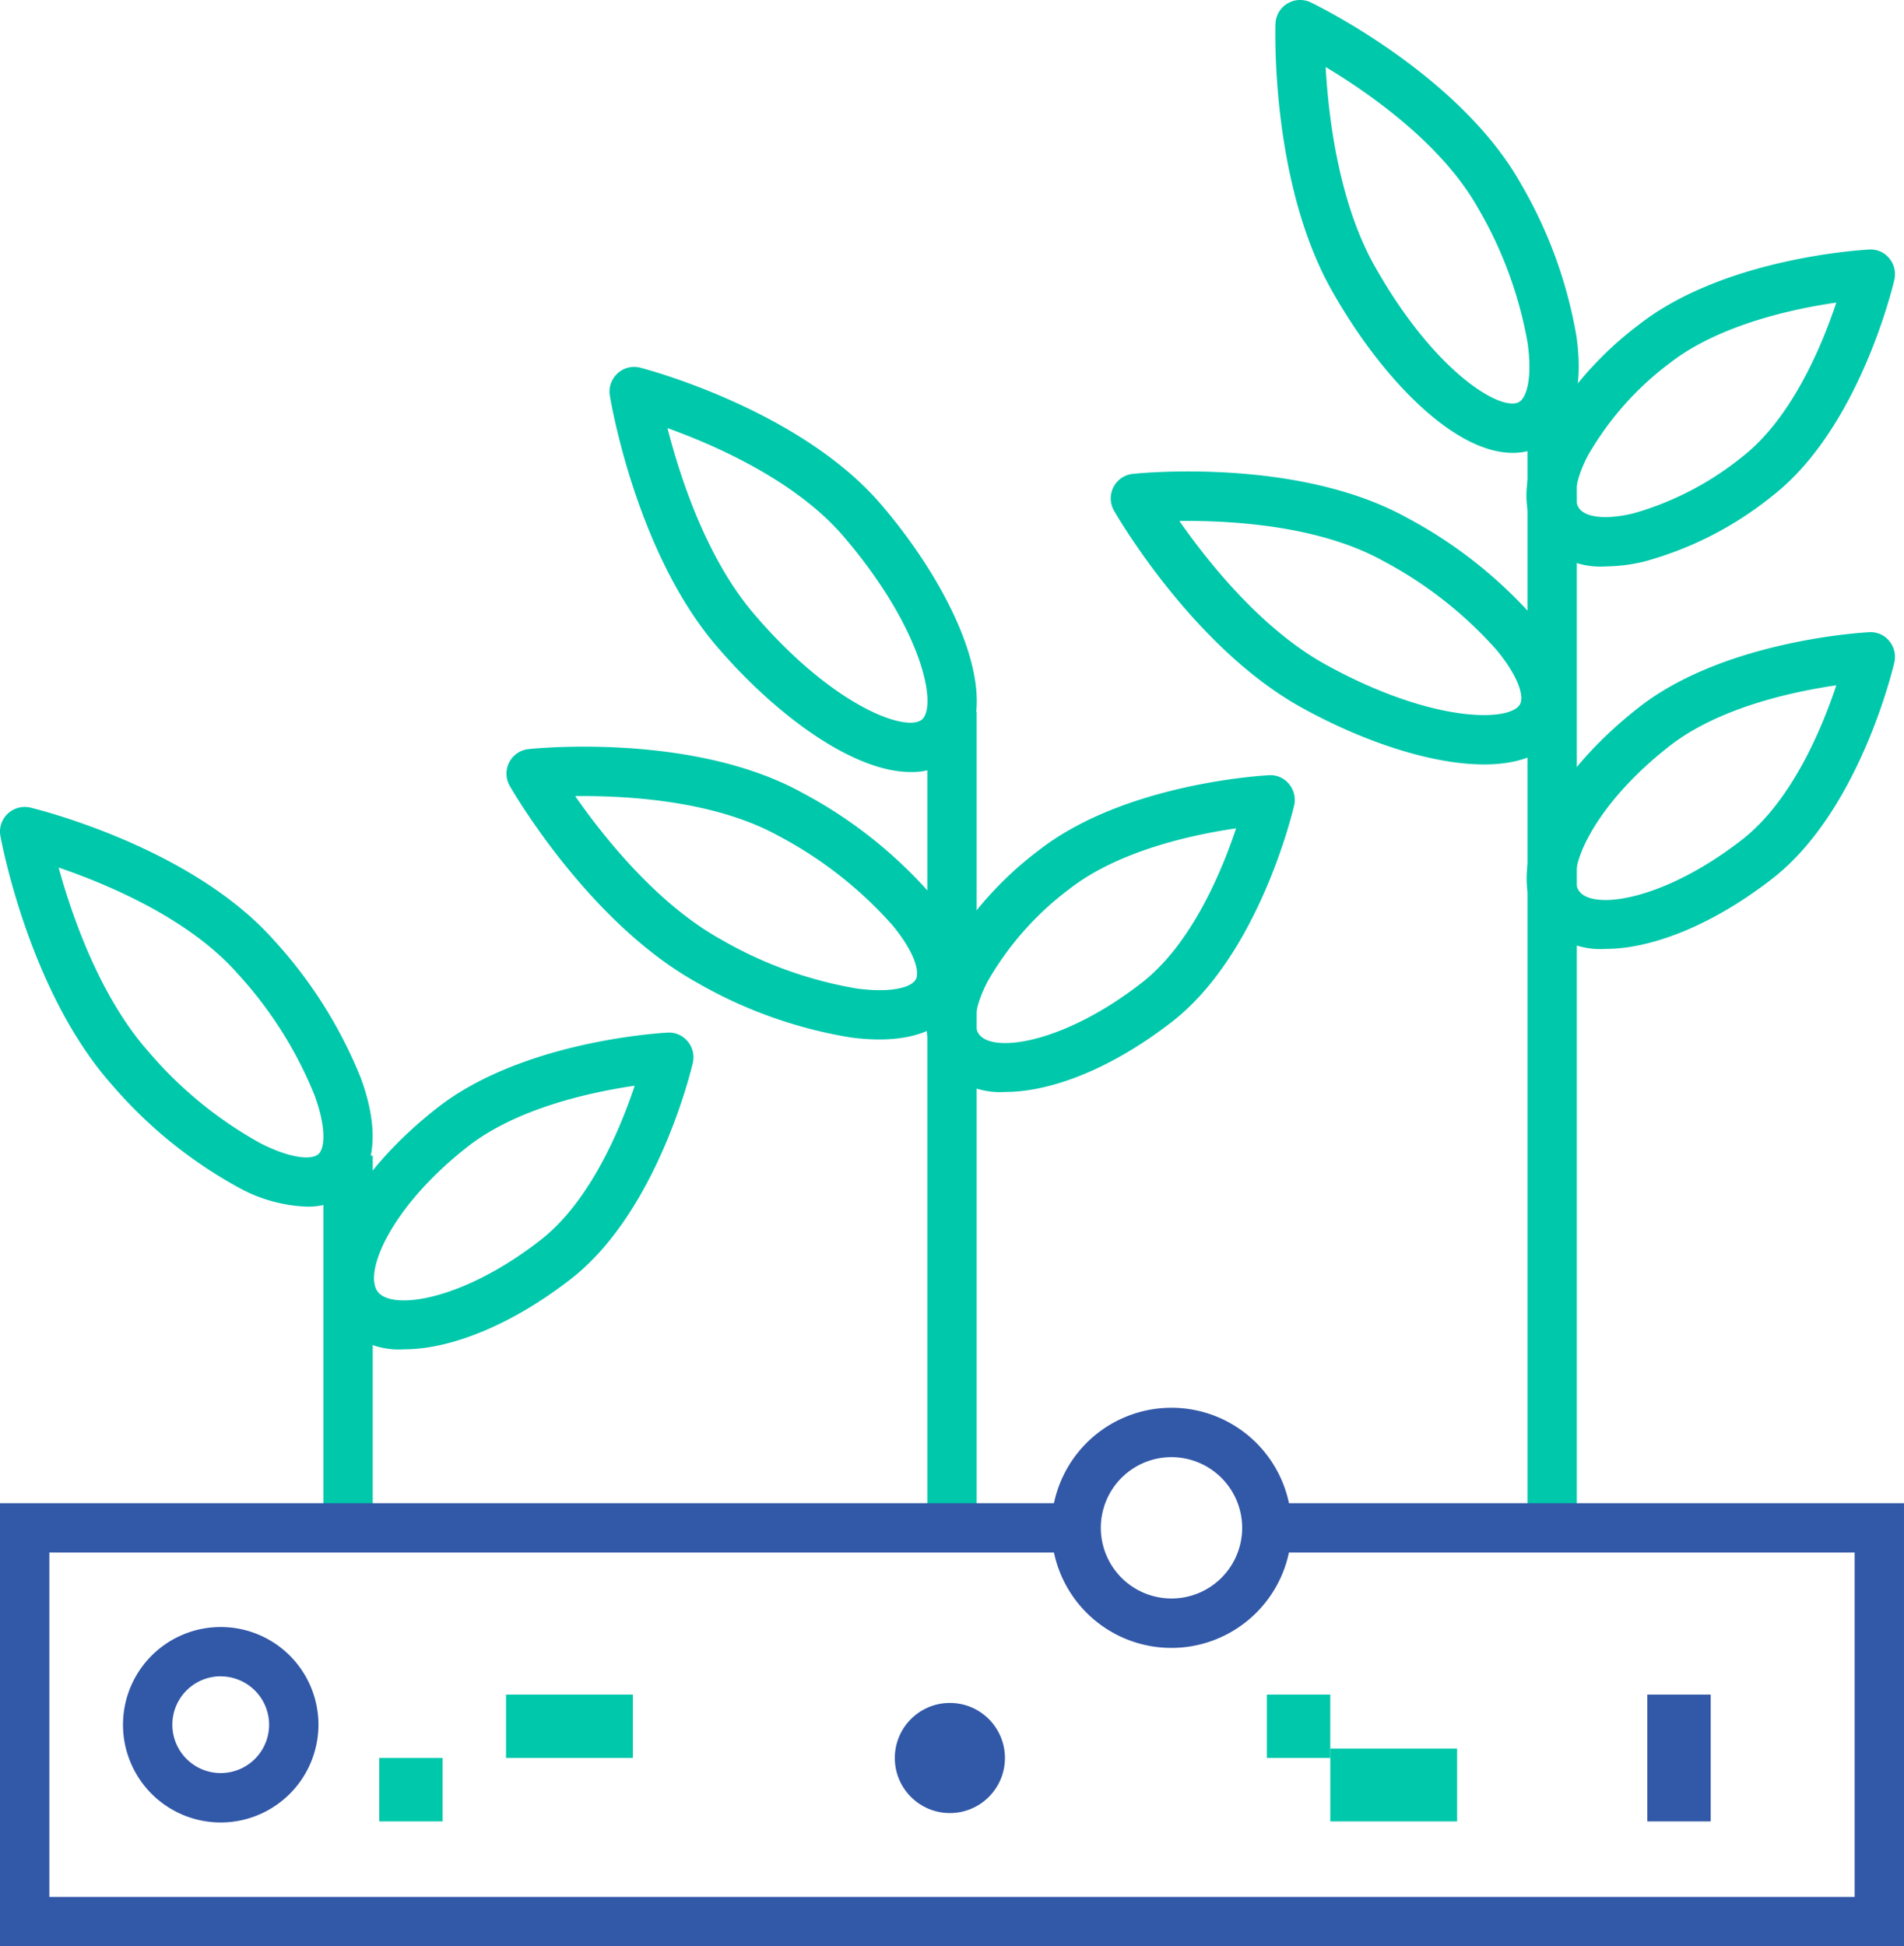
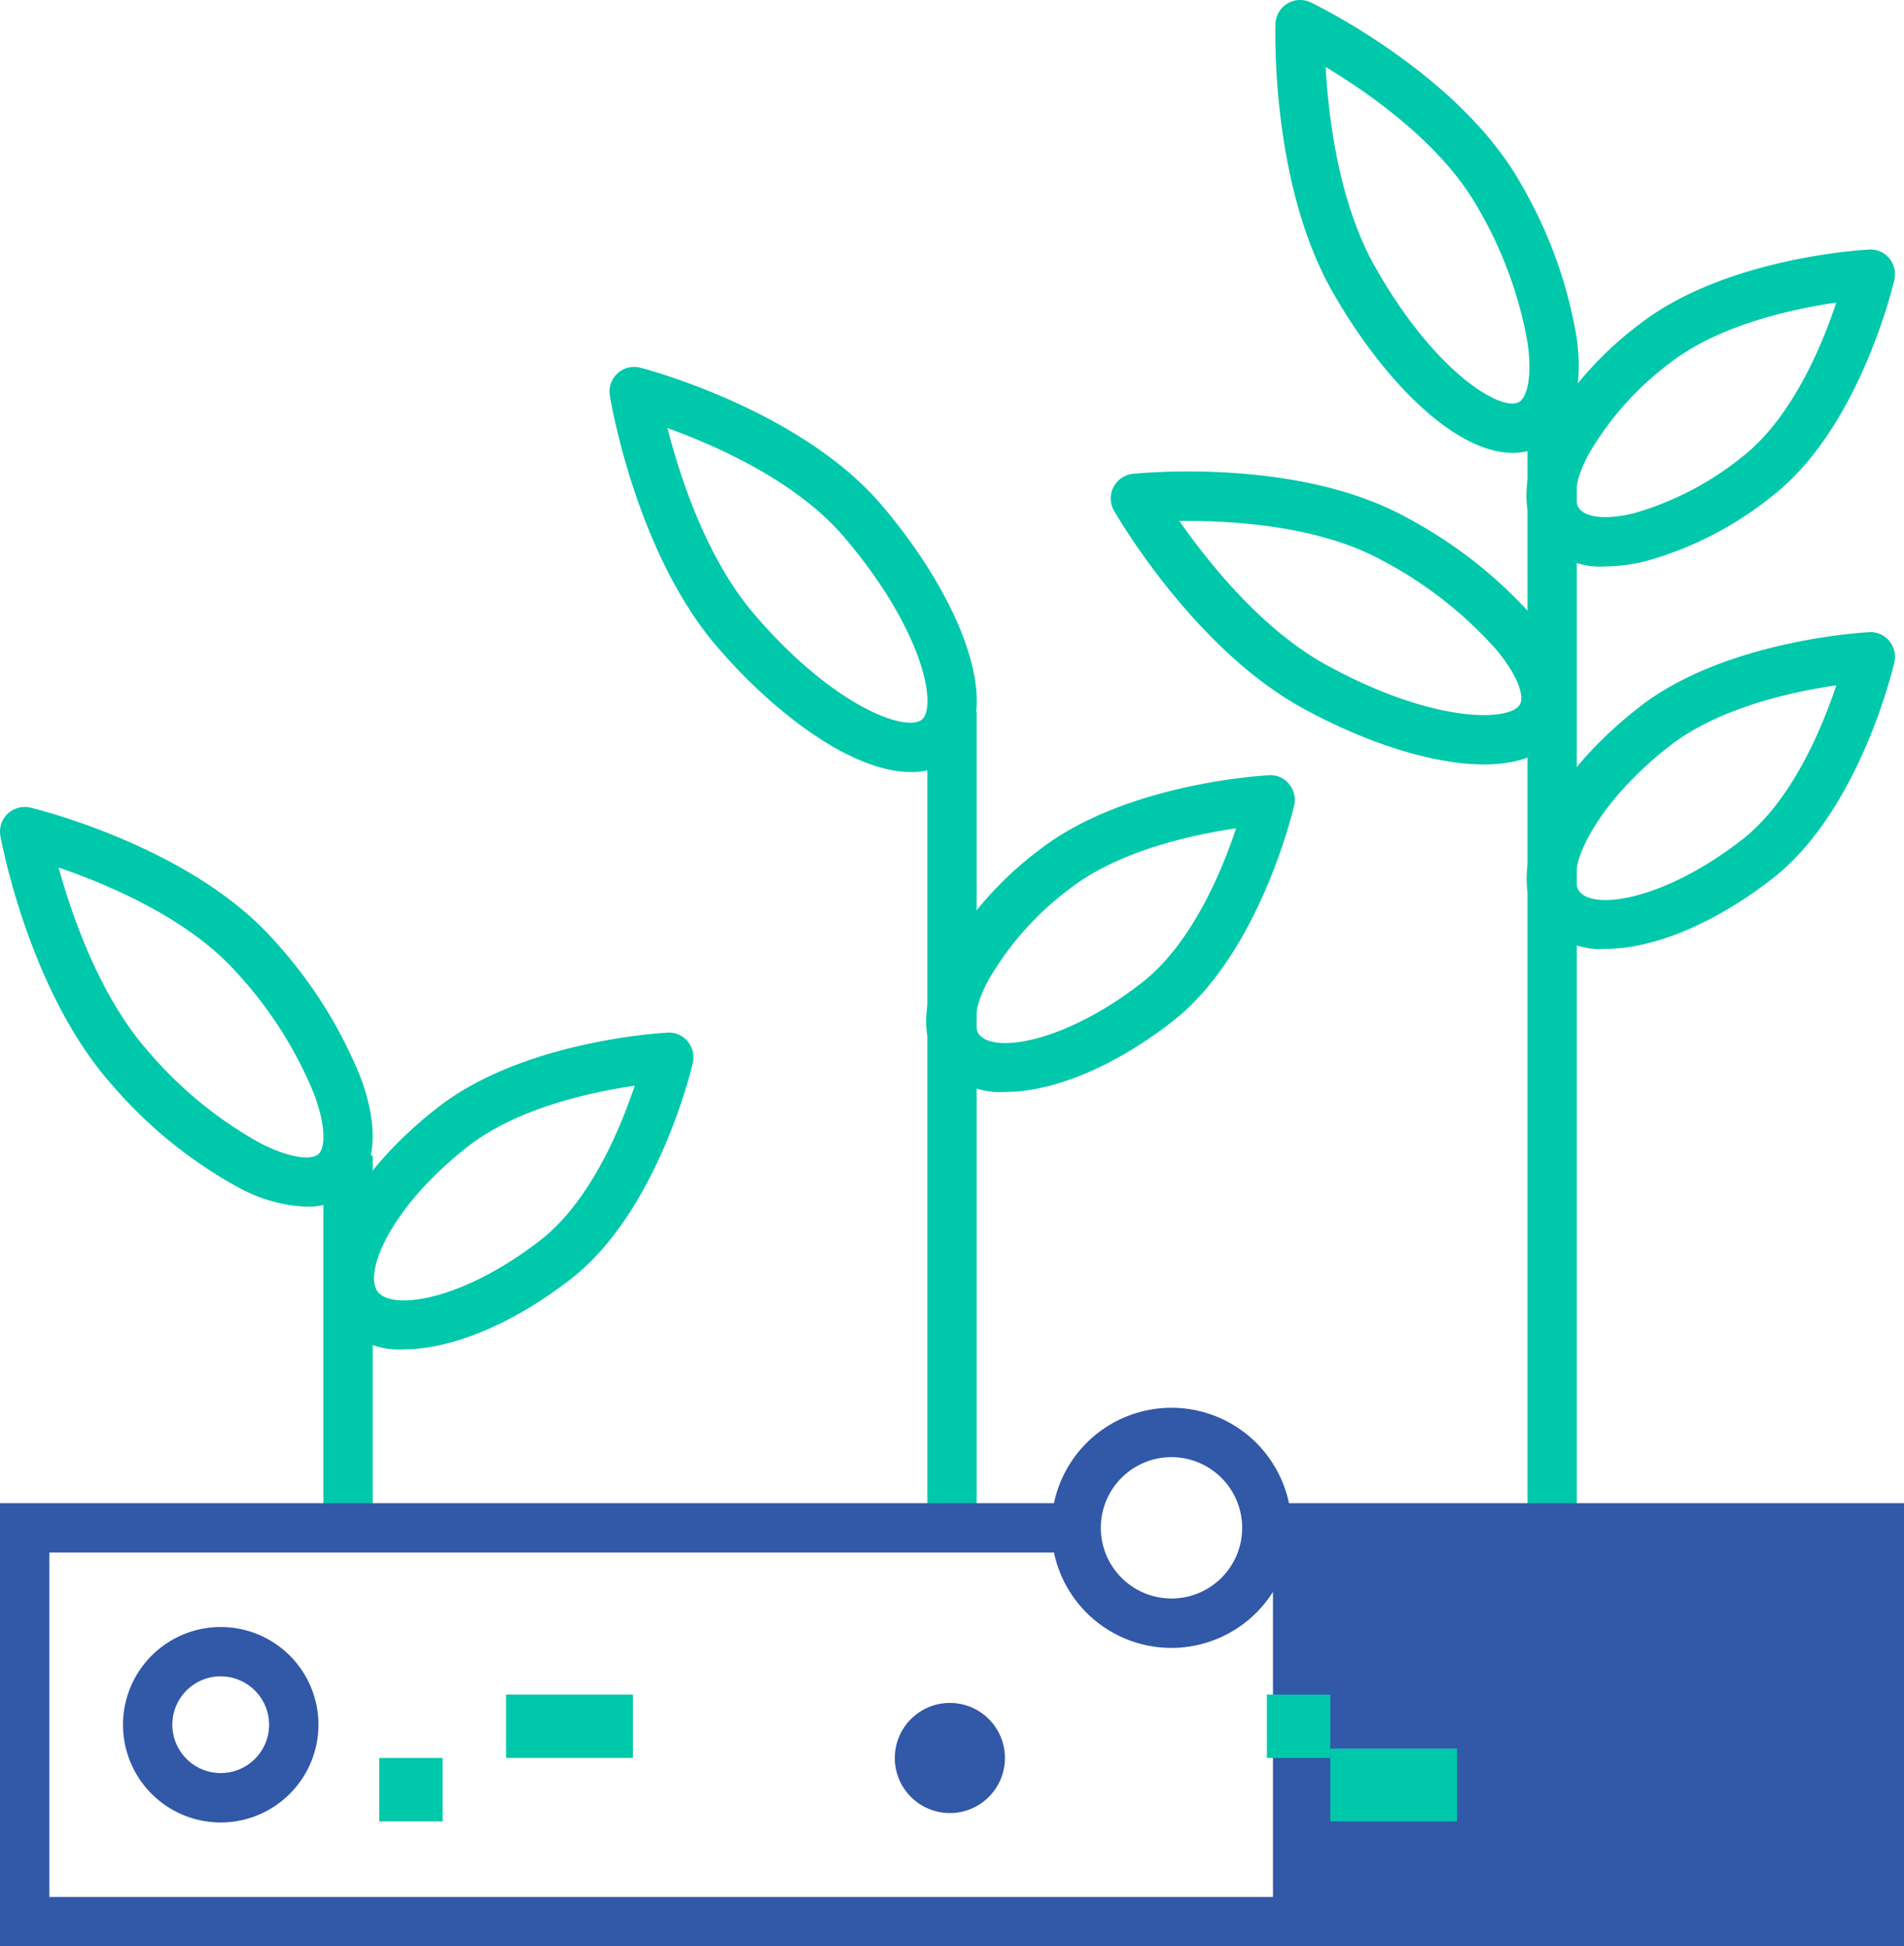
<svg xmlns="http://www.w3.org/2000/svg" width="118.539" height="121.165" viewBox="0 0 118.539 121.165">
  <g id="Group_50" data-name="Group 50" transform="translate(-624.505 -755.901)">
    <rect id="Rectangle_20" data-name="Rectangle 20" width="3.072" height="23.455" transform="translate(644.638 827.846)" fill="#00c8ab" />
    <rect id="Rectangle_21" data-name="Rectangle 21" width="3.072" height="51.083" transform="translate(682.238 800.218)" fill="#00c8ab" />
    <rect id="Rectangle_22" data-name="Rectangle 22" width="3.072" height="71.021" transform="translate(719.602 780.279)" fill="#00c8ab" />
-     <path id="Path_442" data-name="Path 442" d="M743.044,877.066H624.5V849.48h67v3.072H627.577v21.442H739.972V852.552H703.757V849.48h39.286Z" fill="#3258a8" />
+     <path id="Path_442" data-name="Path 442" d="M743.044,877.066H624.5V849.48h67v3.072H627.577v21.442H739.972H703.757V849.48h39.286Z" fill="#3258a8" />
    <path id="Path_443" data-name="Path 443" d="M697.44,858.491a7.475,7.475,0,1,1,7.473-7.475A7.483,7.483,0,0,1,697.44,858.491Zm0-11.877a4.4,4.4,0,1,0,4.4,4.4A4.406,4.406,0,0,0,697.44,846.614Z" fill="#3258a8" />
    <path id="Path_444" data-name="Path 444" d="M638.247,869.358a6.084,6.084,0,1,1,6.084-6.084A6.091,6.091,0,0,1,638.247,869.358Zm0-9.1a3.012,3.012,0,1,0,3.012,3.012A3.015,3.015,0,0,0,638.247,860.262Z" fill="#3258a8" />
    <circle id="Ellipse_22" data-name="Ellipse 22" cx="3.428" cy="3.428" r="3.428" transform="translate(680.214 861.916)" fill="#3258a8" />
    <rect id="Rectangle_23" data-name="Rectangle 23" width="3.947" height="3.947" transform="translate(648.115 865.344)" fill="#00c8ab" />
    <rect id="Rectangle_24" data-name="Rectangle 24" width="7.895" height="3.947" transform="translate(656.01 861.396)" fill="#00c8ab" />
    <rect id="Rectangle_25" data-name="Rectangle 25" width="3.947" height="3.947" transform="translate(703.378 861.396)" fill="#00c8ab" />
    <rect id="Rectangle_26" data-name="Rectangle 26" width="7.895" height="4.537" transform="translate(707.326 864.754)" fill="#00c8ab" />
    <rect id="Rectangle_27" data-name="Rectangle 27" width="3.947" height="7.895" transform="translate(727.062 861.396)" fill="#3258a8" />
    <path id="Path_445" data-name="Path 445" d="M643.565,831.018a9.507,9.507,0,0,1-4.273-1.225,28.294,28.294,0,0,1-7.847-6.392c-5.108-5.768-6.843-15.062-6.915-15.455a1.535,1.535,0,0,1,.456-1.391,1.552,1.552,0,0,1,1.413-.377c.407.1,10.019,2.454,15.164,8.26h0a28.309,28.309,0,0,1,5.4,8.561c1.571,4.282.3,6.256-.6,7.051A4.1,4.1,0,0,1,643.565,831.018Zm-15.41-21.108c.826,3,2.564,8.04,5.589,11.455a25.219,25.219,0,0,0,6.946,5.694c1.934.99,3.22,1.061,3.636.692s.5-1.653-.248-3.694a25.186,25.186,0,0,0-4.815-7.583h0C636.236,813.057,631.169,810.938,628.155,809.91Z" fill="#00c8ab" />
-     <path id="Path_446" data-name="Path 446" d="M679.251,820.612a13.724,13.724,0,0,1-1.8-.127,28.26,28.26,0,0,1-9.531-3.4c-6.742-3.73-11.482-11.913-11.68-12.259a1.535,1.535,0,0,1,1.171-2.29c.413-.048,10.259-1.037,17.051,2.723a28.287,28.287,0,0,1,7.948,6.265c2.911,3.512,2.371,5.8,1.789,6.846C683.708,819.261,682.431,820.612,679.251,820.612Zm-18.937-15.15c1.781,2.554,5.1,6.724,9.095,8.933a25.24,25.24,0,0,0,8.448,3.047c2.159.288,3.392-.079,3.66-.563s-.08-1.726-1.468-3.4a25.23,25.23,0,0,0-7.07-5.539C668.984,805.73,663.526,805.427,660.314,805.462Z" fill="#00c8ab" />
    <path id="Path_447" data-name="Path 447" d="M681.2,803.963c-3.55,0-8.373-3.5-12.1-7.859-5-5.859-6.564-15.185-6.629-15.578a1.537,1.537,0,0,1,.482-1.381,1.515,1.515,0,0,1,1.419-.352c.4.1,9.973,2.636,15.009,8.538h0c4.8,5.62,7.888,12.815,4.515,15.7A4.033,4.033,0,0,1,681.2,803.963Zm-15.139-21.41c.77,3.016,2.414,8.087,5.378,11.559,4.953,5.8,9.512,7.4,10.465,6.58s.1-5.562-4.856-11.368h0C674.08,785.84,669.057,783.631,666.065,782.553Z" fill="#00c8ab" />
    <path id="Path_448" data-name="Path 448" d="M716.9,803.491c-3.277,0-7.53-1.421-11.36-3.54-6.74-3.73-11.482-11.913-11.68-12.26a1.534,1.534,0,0,1,1.171-2.289c.42-.048,10.263-1.036,17.053,2.722a28.288,28.288,0,0,1,7.948,6.266c2.911,3.512,2.371,5.8,1.789,6.845C720.945,802.818,719.152,803.491,716.9,803.491ZM697.93,788.333c1.782,2.554,5.1,6.723,9.094,8.932,6.681,3.691,11.5,3.579,12.11,2.484.268-.486-.08-1.726-1.468-3.4a25.231,25.231,0,0,0-7.07-5.539C706.6,788.6,701.123,788.3,697.93,788.333Z" fill="#00c8ab" />
    <path id="Path_449" data-name="Path 449" d="M718.676,784.094c-3.669,0-8.212-4.691-11.274-10.14-3.775-6.719-3.5-16.17-3.49-16.57a1.536,1.536,0,0,1,2.2-1.332c.378.181,9.275,4.516,13.075,11.281a28.262,28.262,0,0,1,3.466,9.508c.632,4.518-1.029,6.177-2.075,6.765A3.822,3.822,0,0,1,718.676,784.094Zm-11.638-24.022c.173,3.107.806,8.4,3.042,12.378,3.74,6.657,7.9,9.1,8.994,8.478.483-.272.838-1.51.538-3.662a25.23,25.23,0,0,0-3.1-8.43C714.273,764.856,709.768,761.712,707.038,760.072Z" fill="#00c8ab" />
    <path id="Path_450" data-name="Path 450" d="M649.672,839.9a4.913,4.913,0,0,1-4.061-1.686c-2.371-3.037.27-8.781,6.139-13.362,5.339-4.167,13.952-4.646,14.315-4.665a1.5,1.5,0,0,1,1.256.547,1.539,1.539,0,0,1,.319,1.332c-.087.375-2.191,9.241-7.575,13.443C656.394,838.368,652.588,839.9,649.672,839.9Zm14.351-16.408c-2.7.392-7.309,1.38-10.384,3.78-4.808,3.752-6.532,7.869-5.608,9.053s5.338.512,10.144-3.238C661.254,830.681,663.132,826.156,664.023,823.487Z" fill="#00c8ab" />
    <path id="Path_451" data-name="Path 451" d="M687.108,823.879a4.915,4.915,0,0,1-4.062-1.686c-1.251-1.6-1.166-3.963.24-6.645a21.871,21.871,0,0,1,5.9-6.718c5.34-4.166,13.953-4.648,14.316-4.666a1.474,1.474,0,0,1,1.256.547,1.541,1.541,0,0,1,.318,1.332c-.087.375-2.189,9.241-7.575,13.445h0C693.828,822.351,690.023,823.879,687.108,823.879Zm14.354-16.41c-2.7.392-7.311,1.38-10.388,3.782a19,19,0,0,0-5.067,5.723c-.778,1.482-.985,2.758-.54,3.33.926,1.184,5.336.513,10.144-3.239h0C698.7,814.655,700.574,810.137,701.462,807.469Z" fill="#00c8ab" />
    <path id="Path_452" data-name="Path 452" d="M724.477,814.974a4.918,4.918,0,0,1-4.062-1.685c-2.369-3.038.27-8.783,6.139-13.363,5.339-4.167,13.952-4.648,14.316-4.666a1.481,1.481,0,0,1,1.256.546,1.543,1.543,0,0,1,.318,1.333c-.087.375-2.189,9.241-7.575,13.444h0C731.2,813.447,727.392,814.974,724.477,814.974Zm14.353-16.409c-2.7.391-7.31,1.379-10.387,3.782-4.806,3.751-6.532,7.868-5.606,9.052s5.335.513,10.143-3.238h0C736.068,805.75,737.942,801.232,738.83,798.565Z" fill="#00c8ab" />
    <path id="Path_453" data-name="Path 453" d="M724.46,791.163a4.88,4.88,0,0,1-4.045-1.7c-1.249-1.6-1.164-3.963.24-6.645a21.88,21.88,0,0,1,5.9-6.717c5.339-4.167,13.952-4.646,14.316-4.665a1.485,1.485,0,0,1,1.256.547,1.542,1.542,0,0,1,.318,1.332c-.087.375-2.189,9.24-7.575,13.441h0a21.835,21.835,0,0,1-7.95,4.092A10.61,10.61,0,0,1,724.46,791.163Zm14.37-16.424c-2.7.389-7.31,1.379-10.387,3.78a19.025,19.025,0,0,0-5.068,5.722c-.778,1.483-.984,2.761-.538,3.33s1.736.683,3.361.289a19.058,19.058,0,0,0,6.782-3.526h0C736.07,781.924,737.942,777.4,738.83,774.739Z" fill="#00c8ab" />
  </g>
</svg>